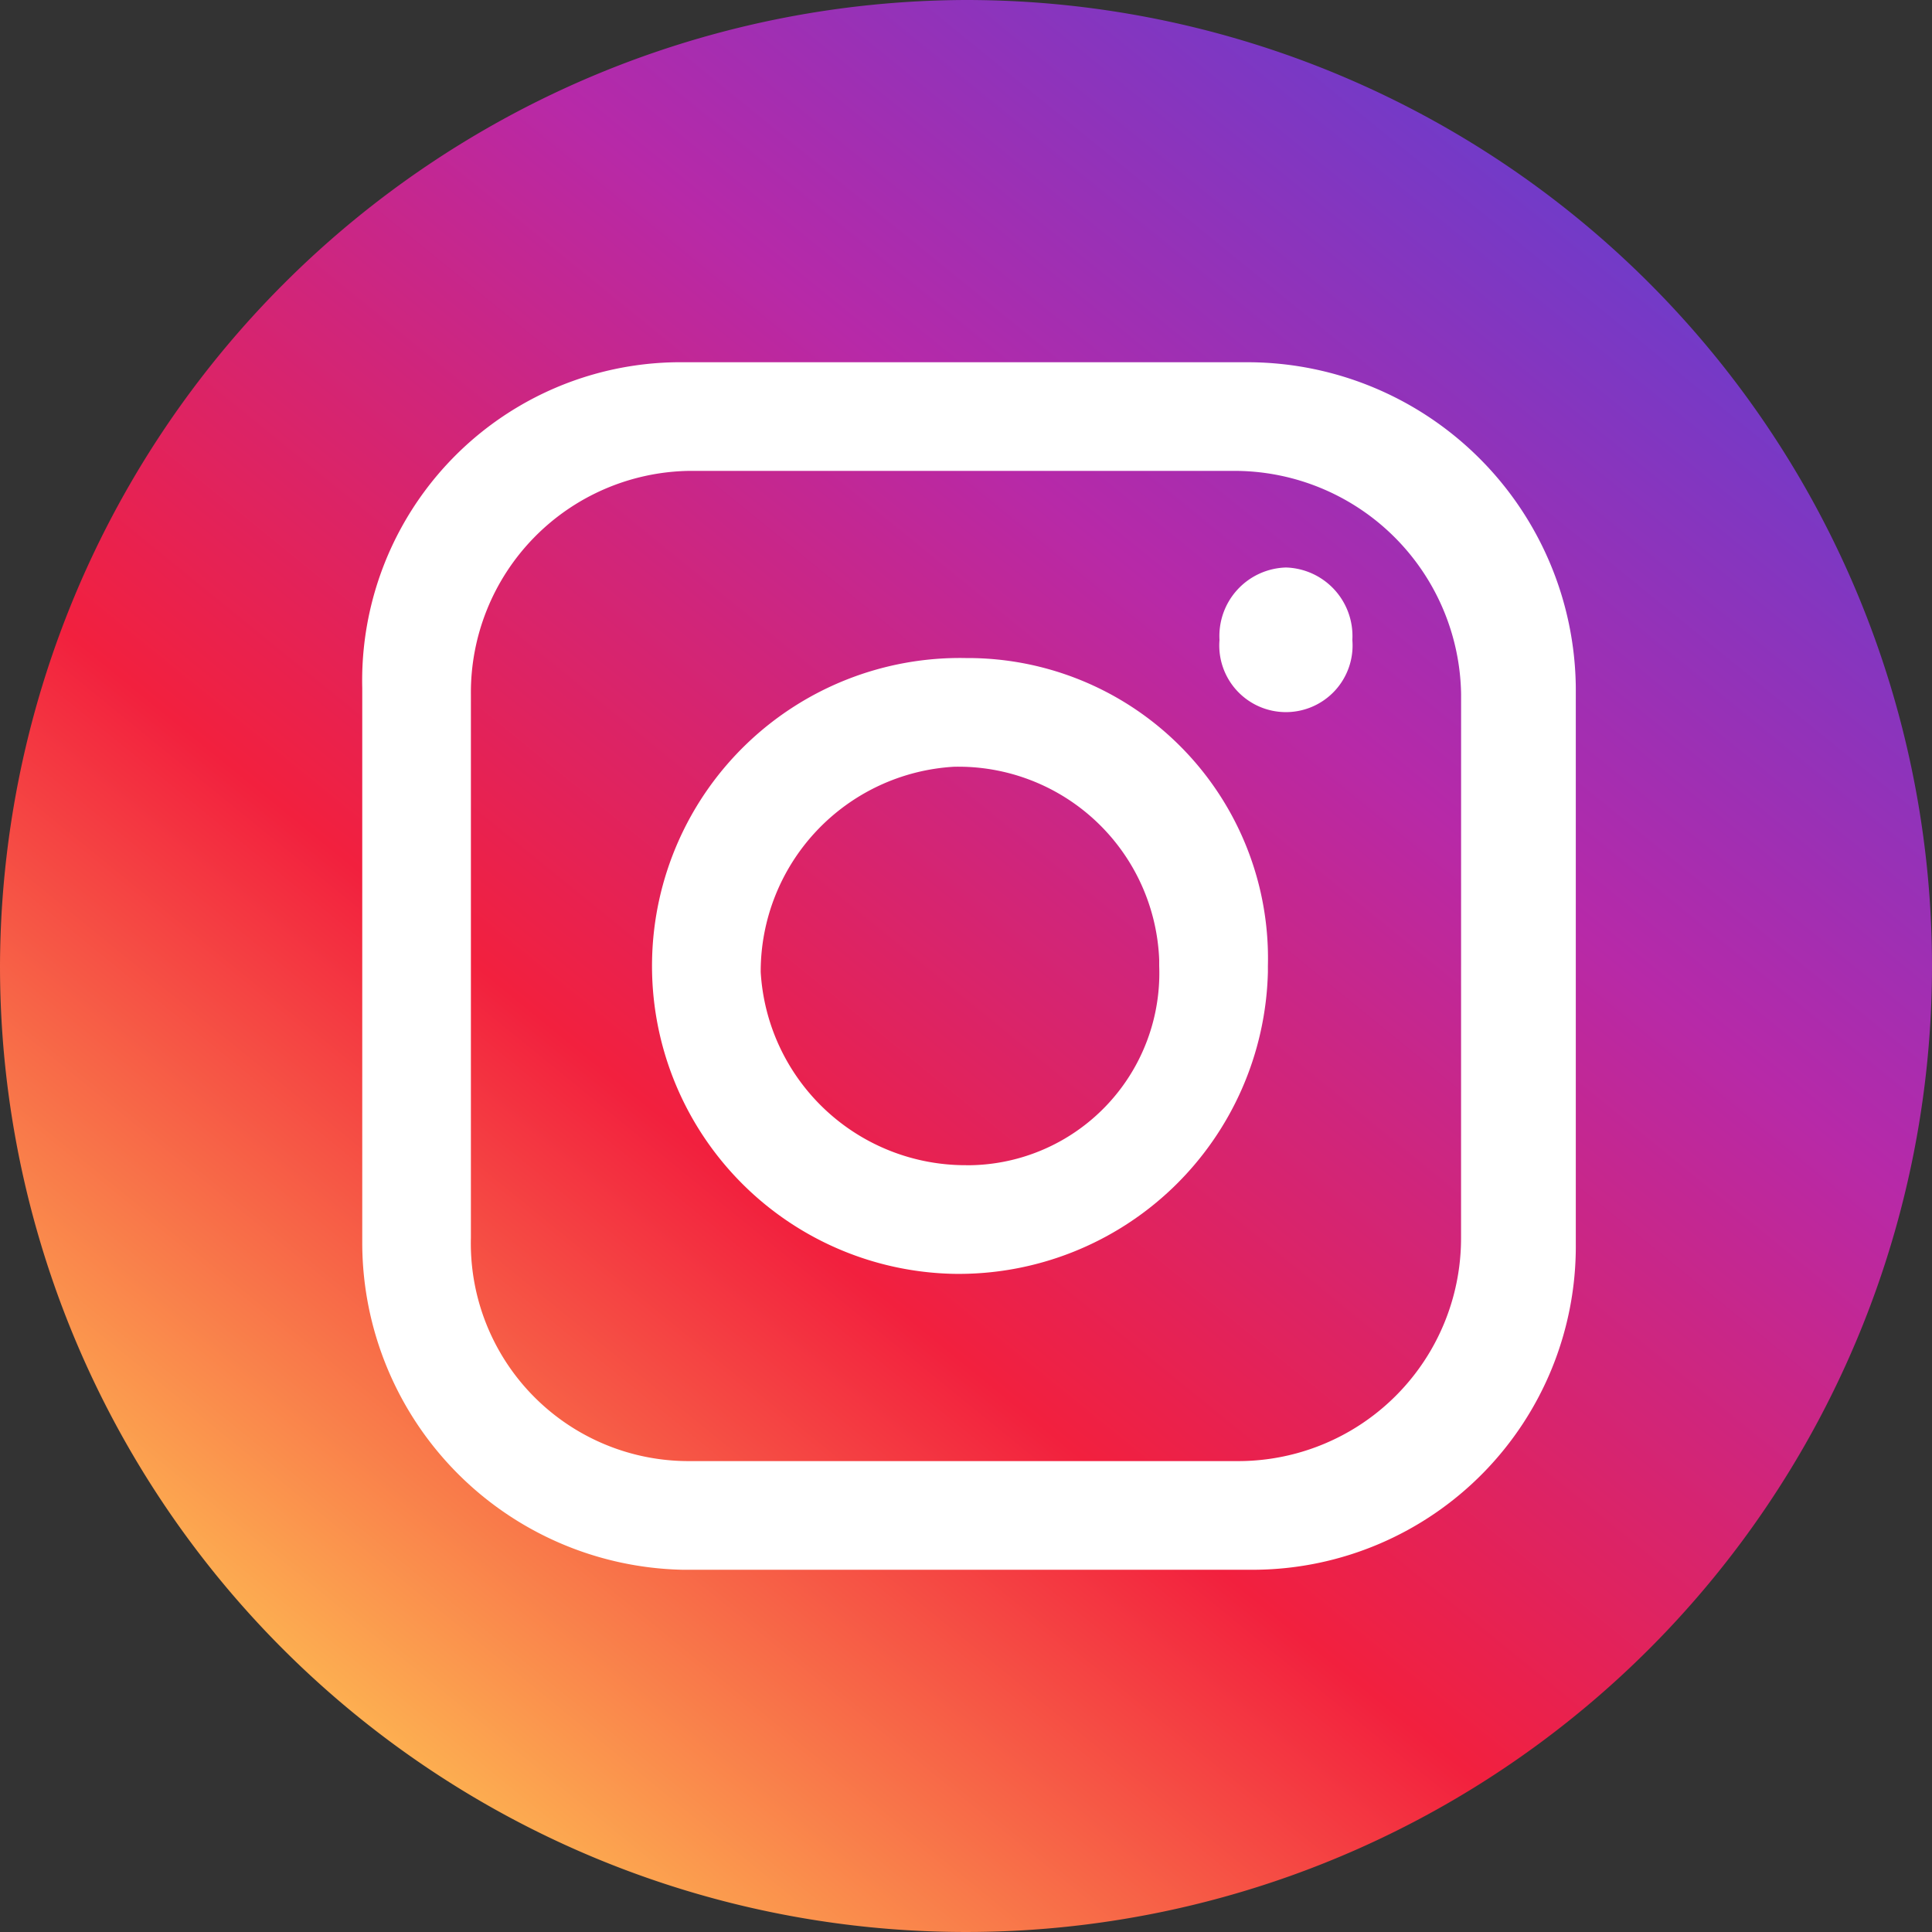
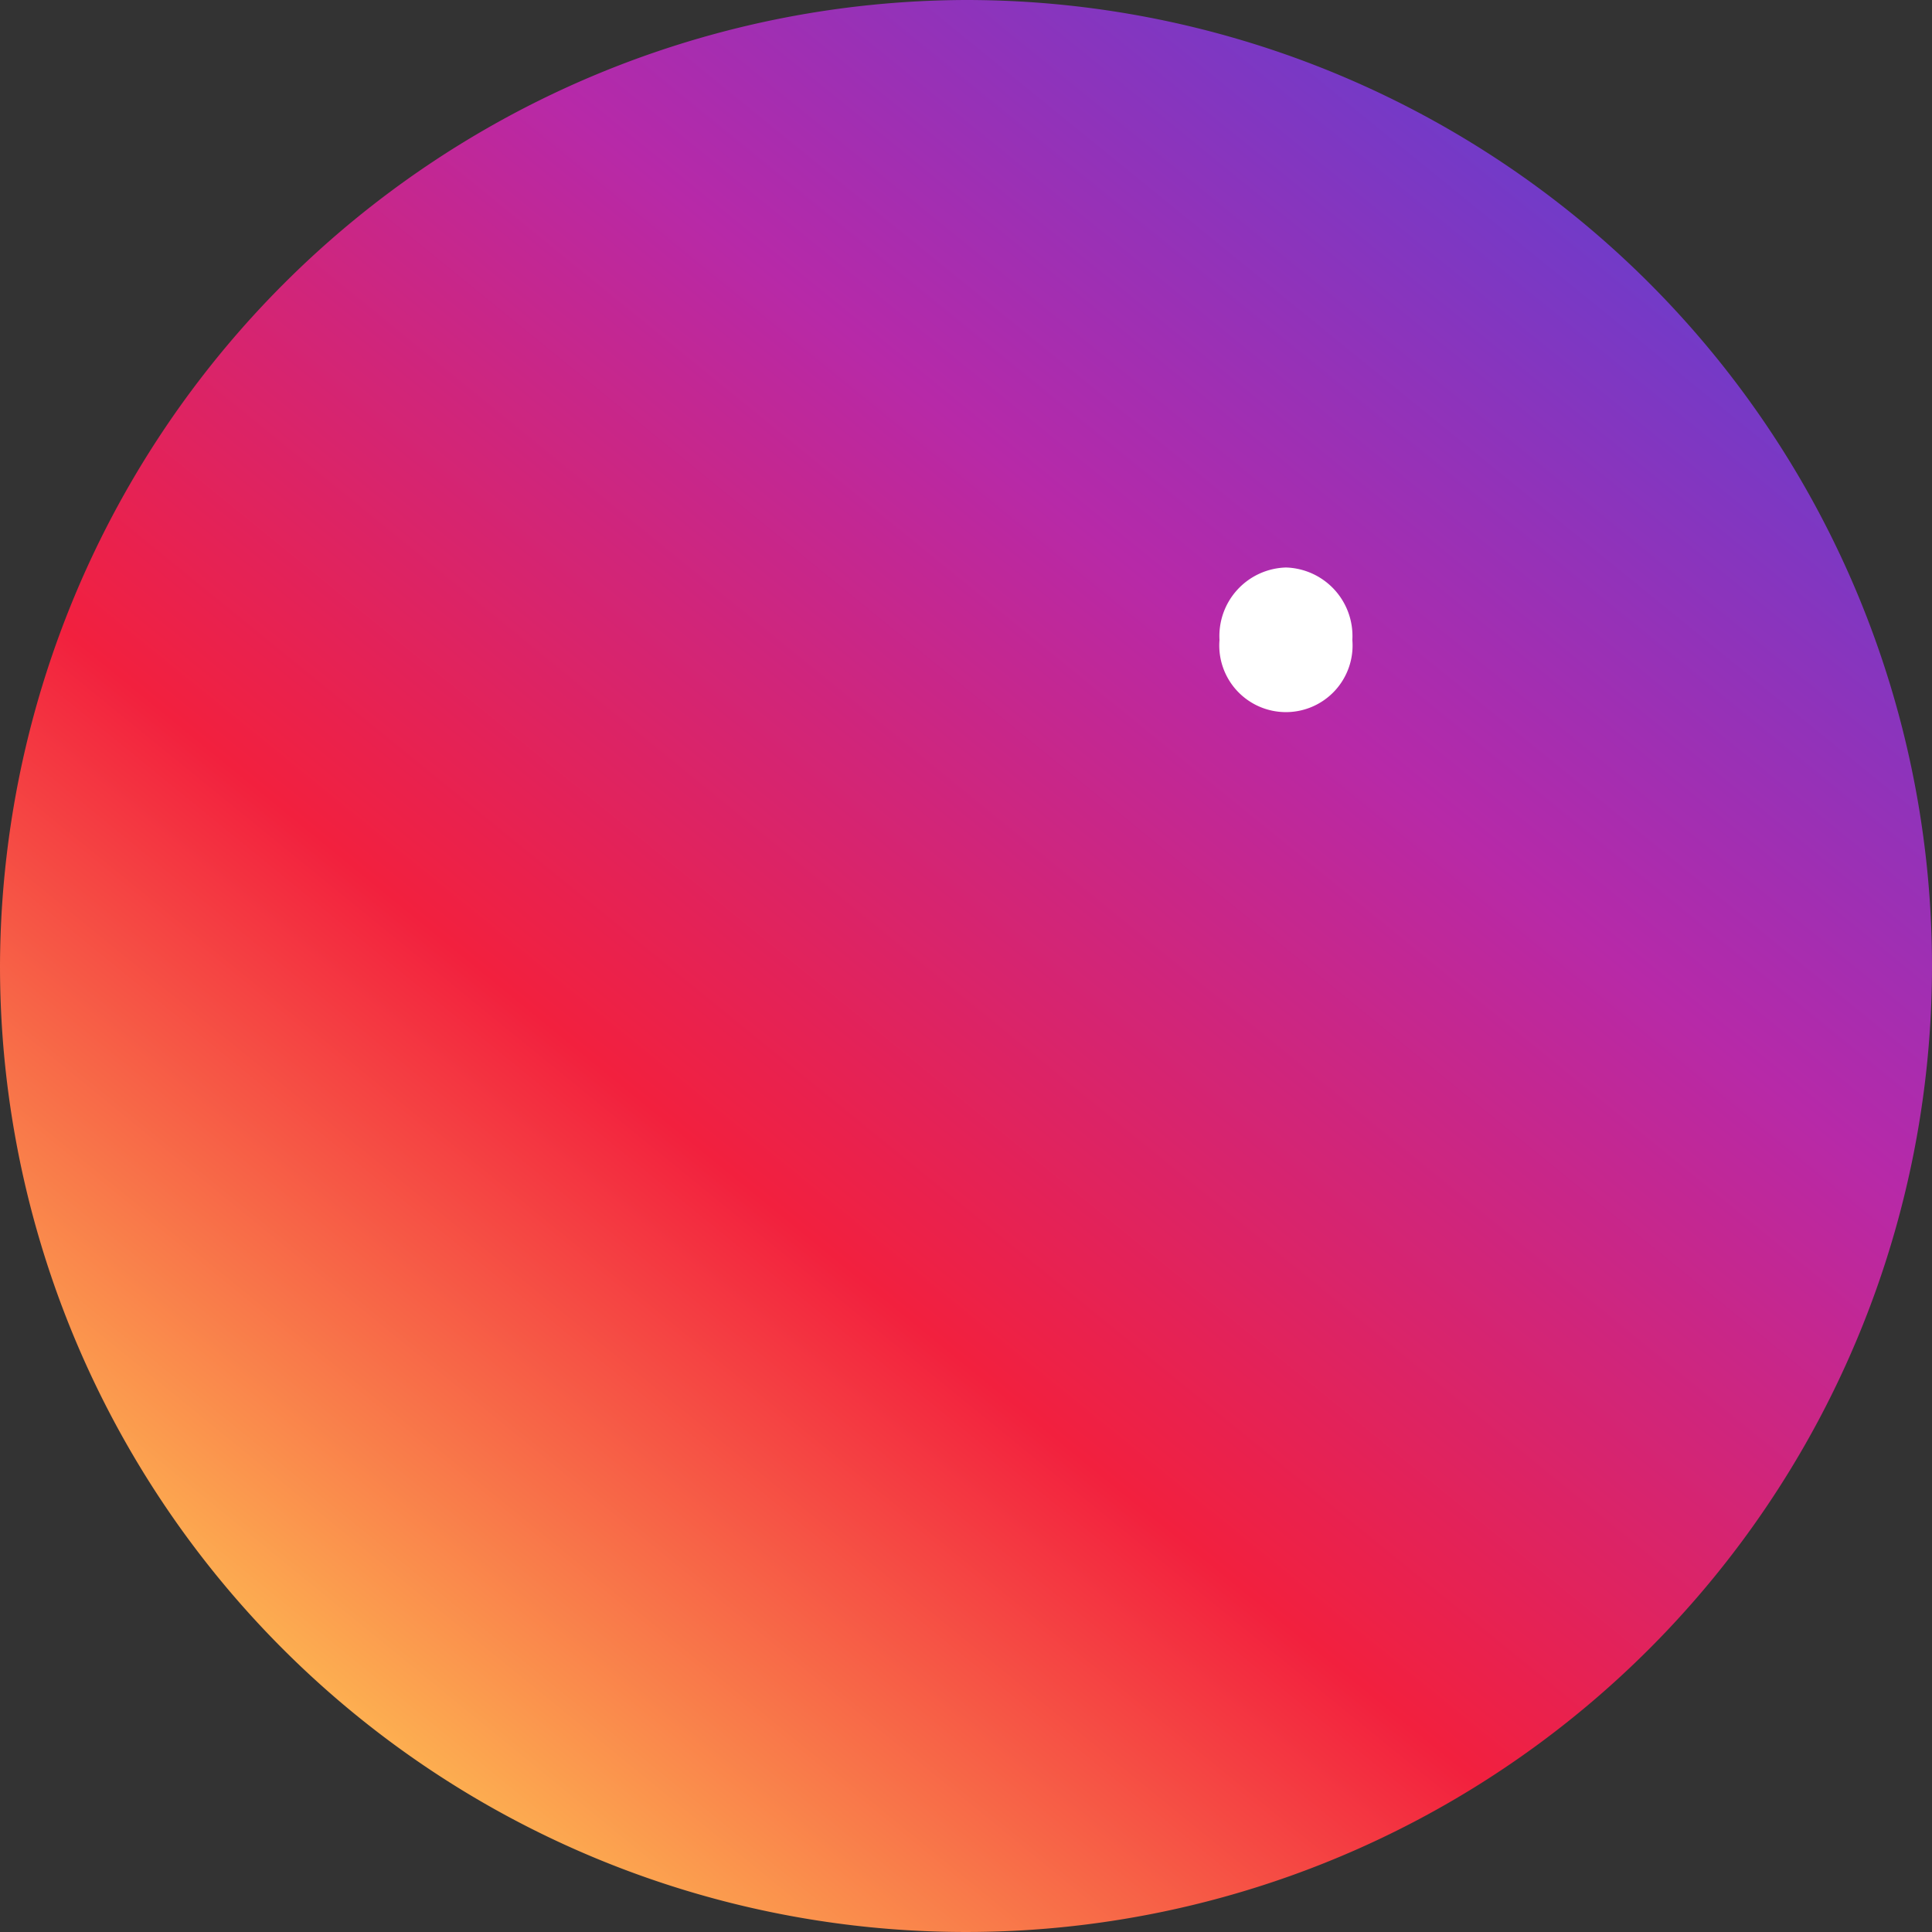
<svg xmlns="http://www.w3.org/2000/svg" id="_6636566_instagram_social_media_social_network_icon" data-name="6636566_instagram_social media_social network_icon" width="38" height="38" viewBox="0 0 38 38">
  <rect x="0" y="0" width="38" height="38" fill="#333333" stroke="none" />
  <defs>
    <linearGradient id="linear-gradient" x1="0.205" y1="0.953" x2="0.937" y2="0.053" gradientUnits="objectBoundingBox">
      <stop offset="0" stop-color="#fec053" />
      <stop offset="0.327" stop-color="#f2203e" />
      <stop offset="0.648" stop-color="#b729a8" />
      <stop offset="1" stop-color="#5342d6" />
    </linearGradient>
  </defs>
  <path id="Tracé_984" data-name="Tracé 984" d="M19,0h0A19,19,0,1,1,0,19,19.056,19.056,0,0,1,19,0Z" fill="url(#linear-gradient)" />
-   <path id="Tracé_985" data-name="Tracé 985" d="M23.456,6H12.175A6.263,6.263,0,0,0,6,12.412V23.337a6.437,6.437,0,0,0,6.294,6.413H23.575a6.361,6.361,0,0,0,6.294-6.413V12.412A6.462,6.462,0,0,0,23.456,6Zm4.156,17.219a4.384,4.384,0,0,1-4.394,4.394H12.412a4.283,4.283,0,0,1-4.275-4.394V12.531a4.36,4.36,0,0,1,4.275-4.394H23.219a4.462,4.462,0,0,1,4.394,4.394Z" transform="translate(1.125 1.125)" fill="#fff" />
-   <path id="Tracé_986" data-name="Tracé 986" d="M16.976,10.9a6.057,6.057,0,1,0-.237,12.112,6.084,6.084,0,0,0,6.175-5.937v-.119A5.907,5.907,0,0,0,16.976,10.9Zm0,9.975a4.037,4.037,0,0,1-4.038-3.8,4.037,4.037,0,0,1,3.8-4.037,3.953,3.953,0,0,1,4.038,3.8v.119A3.779,3.779,0,0,1,16.976,20.876Z" transform="translate(2.024 2.043)" fill="#fff" />
  <path id="Tracé_987" data-name="Tracé 987" d="M21.506,9.4a1.348,1.348,0,0,1,1.306,1.425,1.311,1.311,0,1,1-2.613,0A1.348,1.348,0,0,1,21.506,9.4Z" transform="translate(3.787 1.762)" fill="#fff" />
</svg>